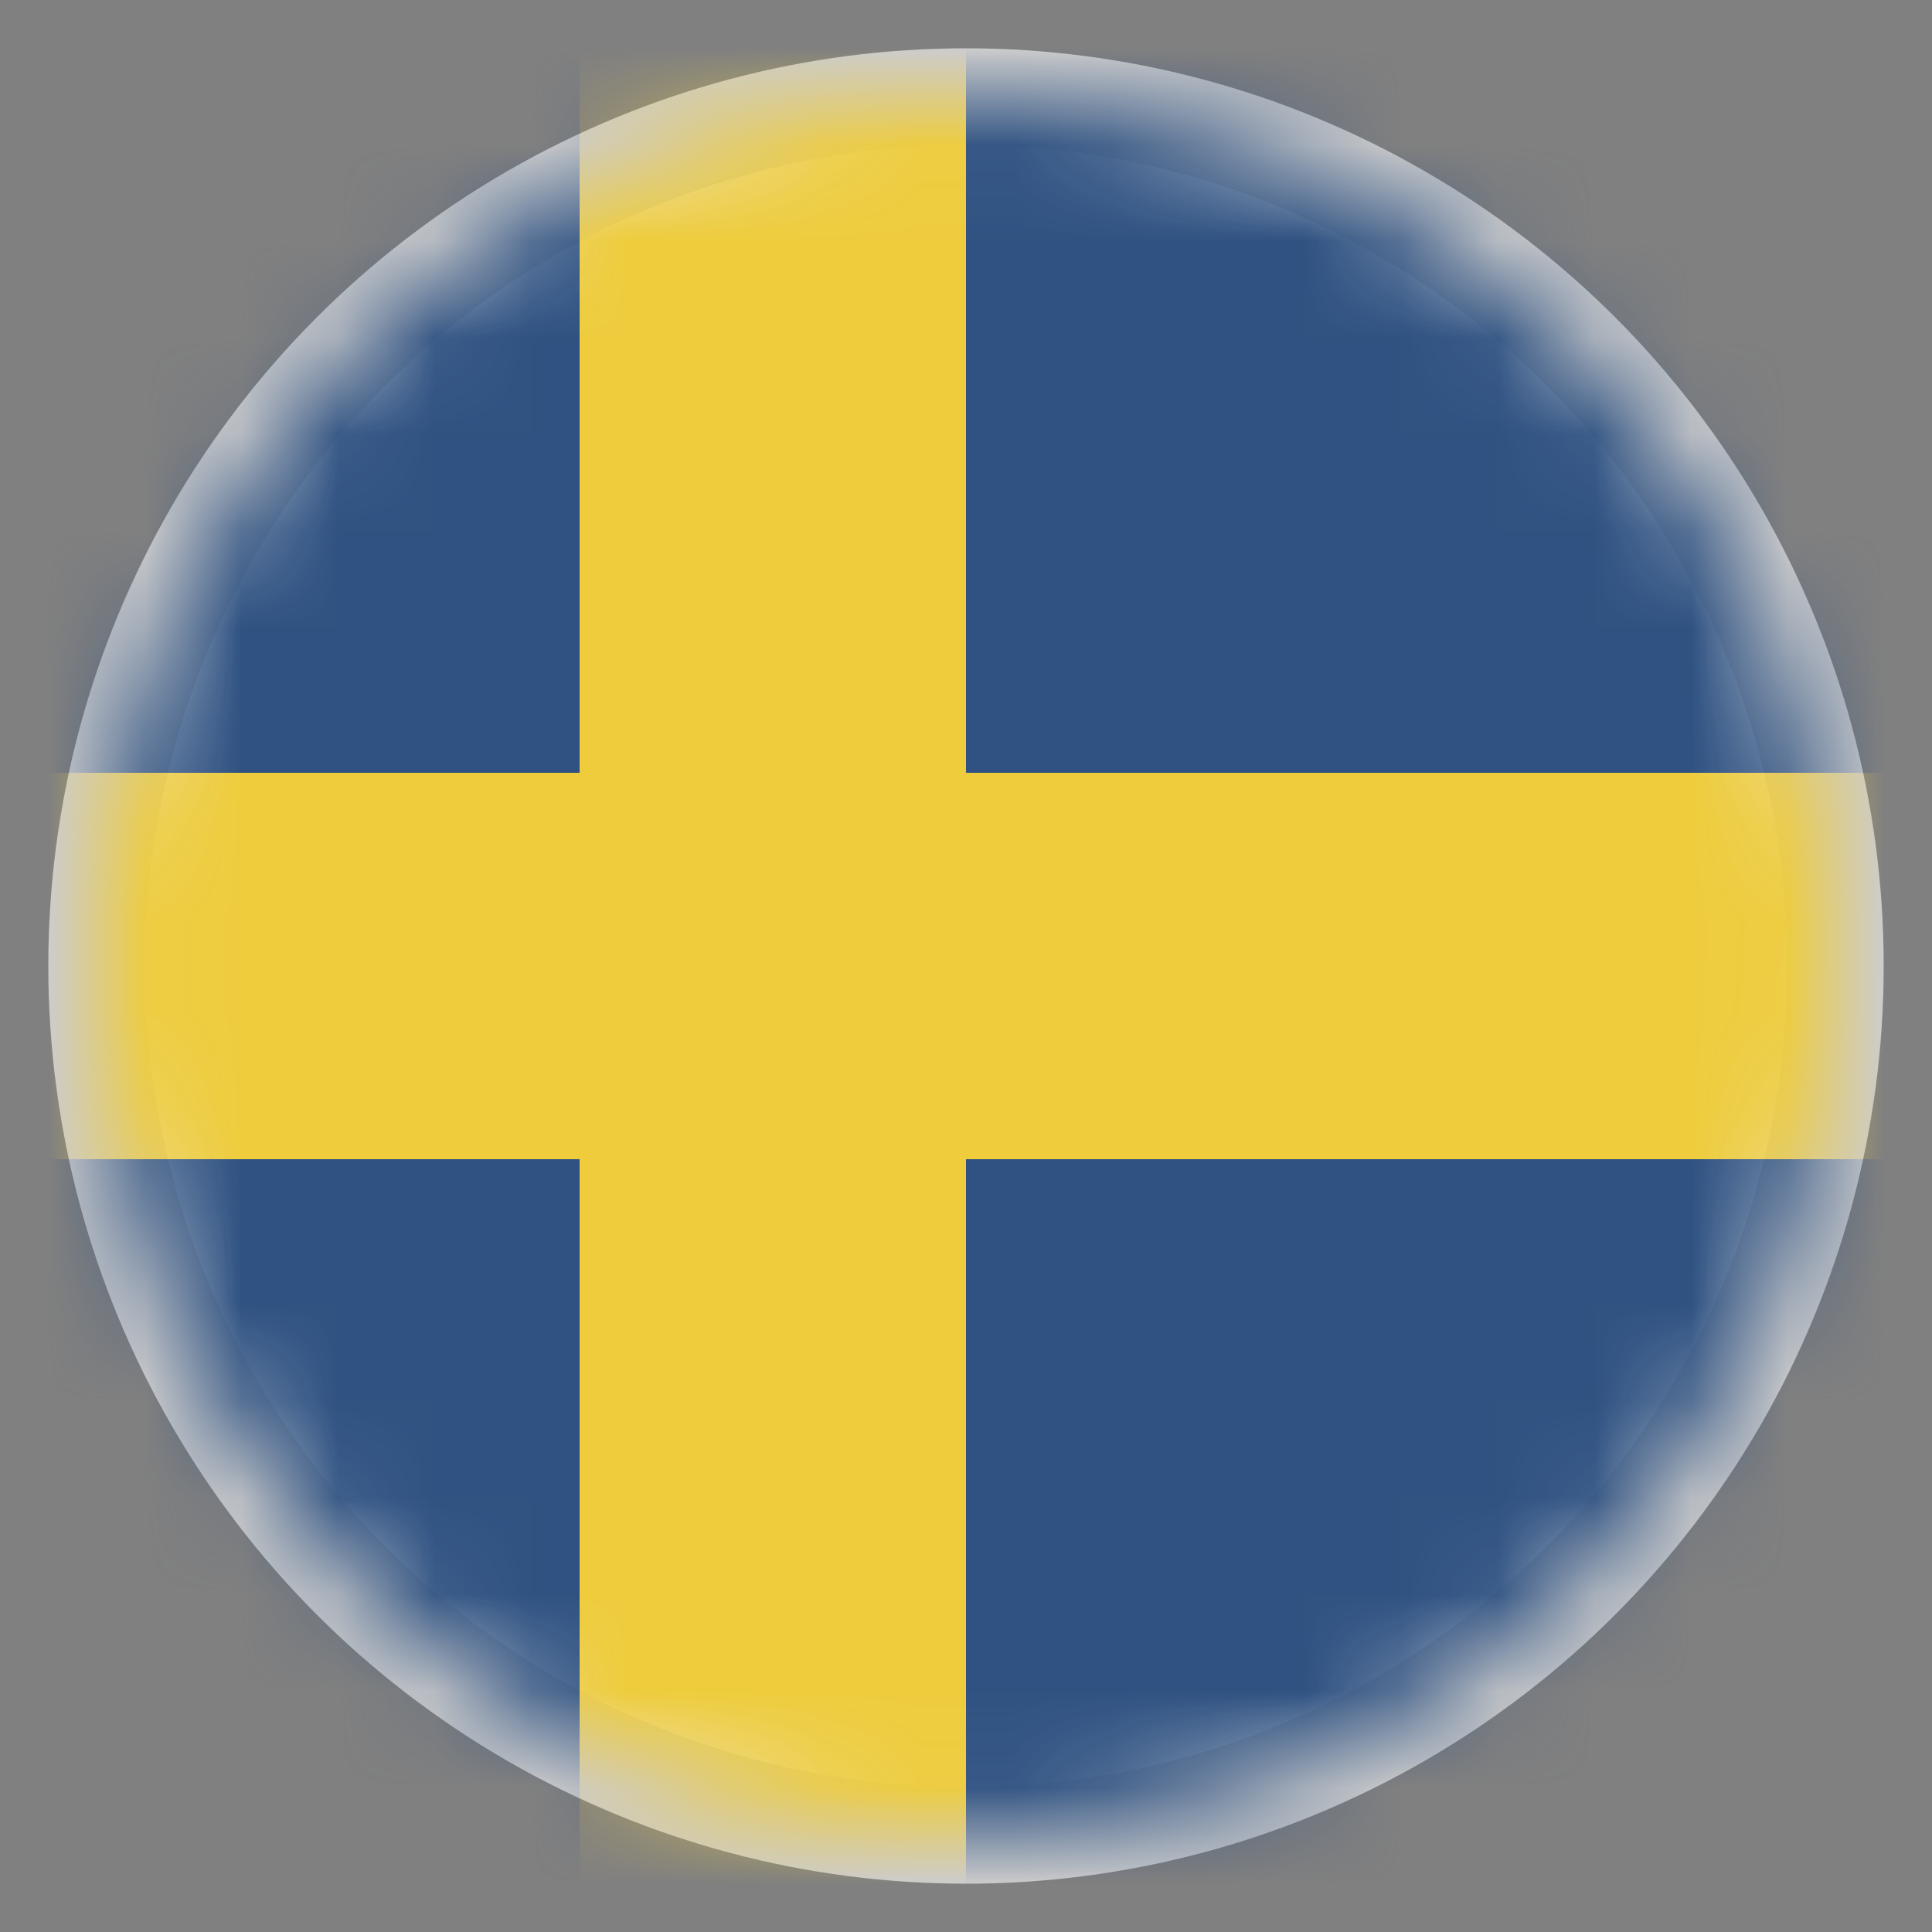
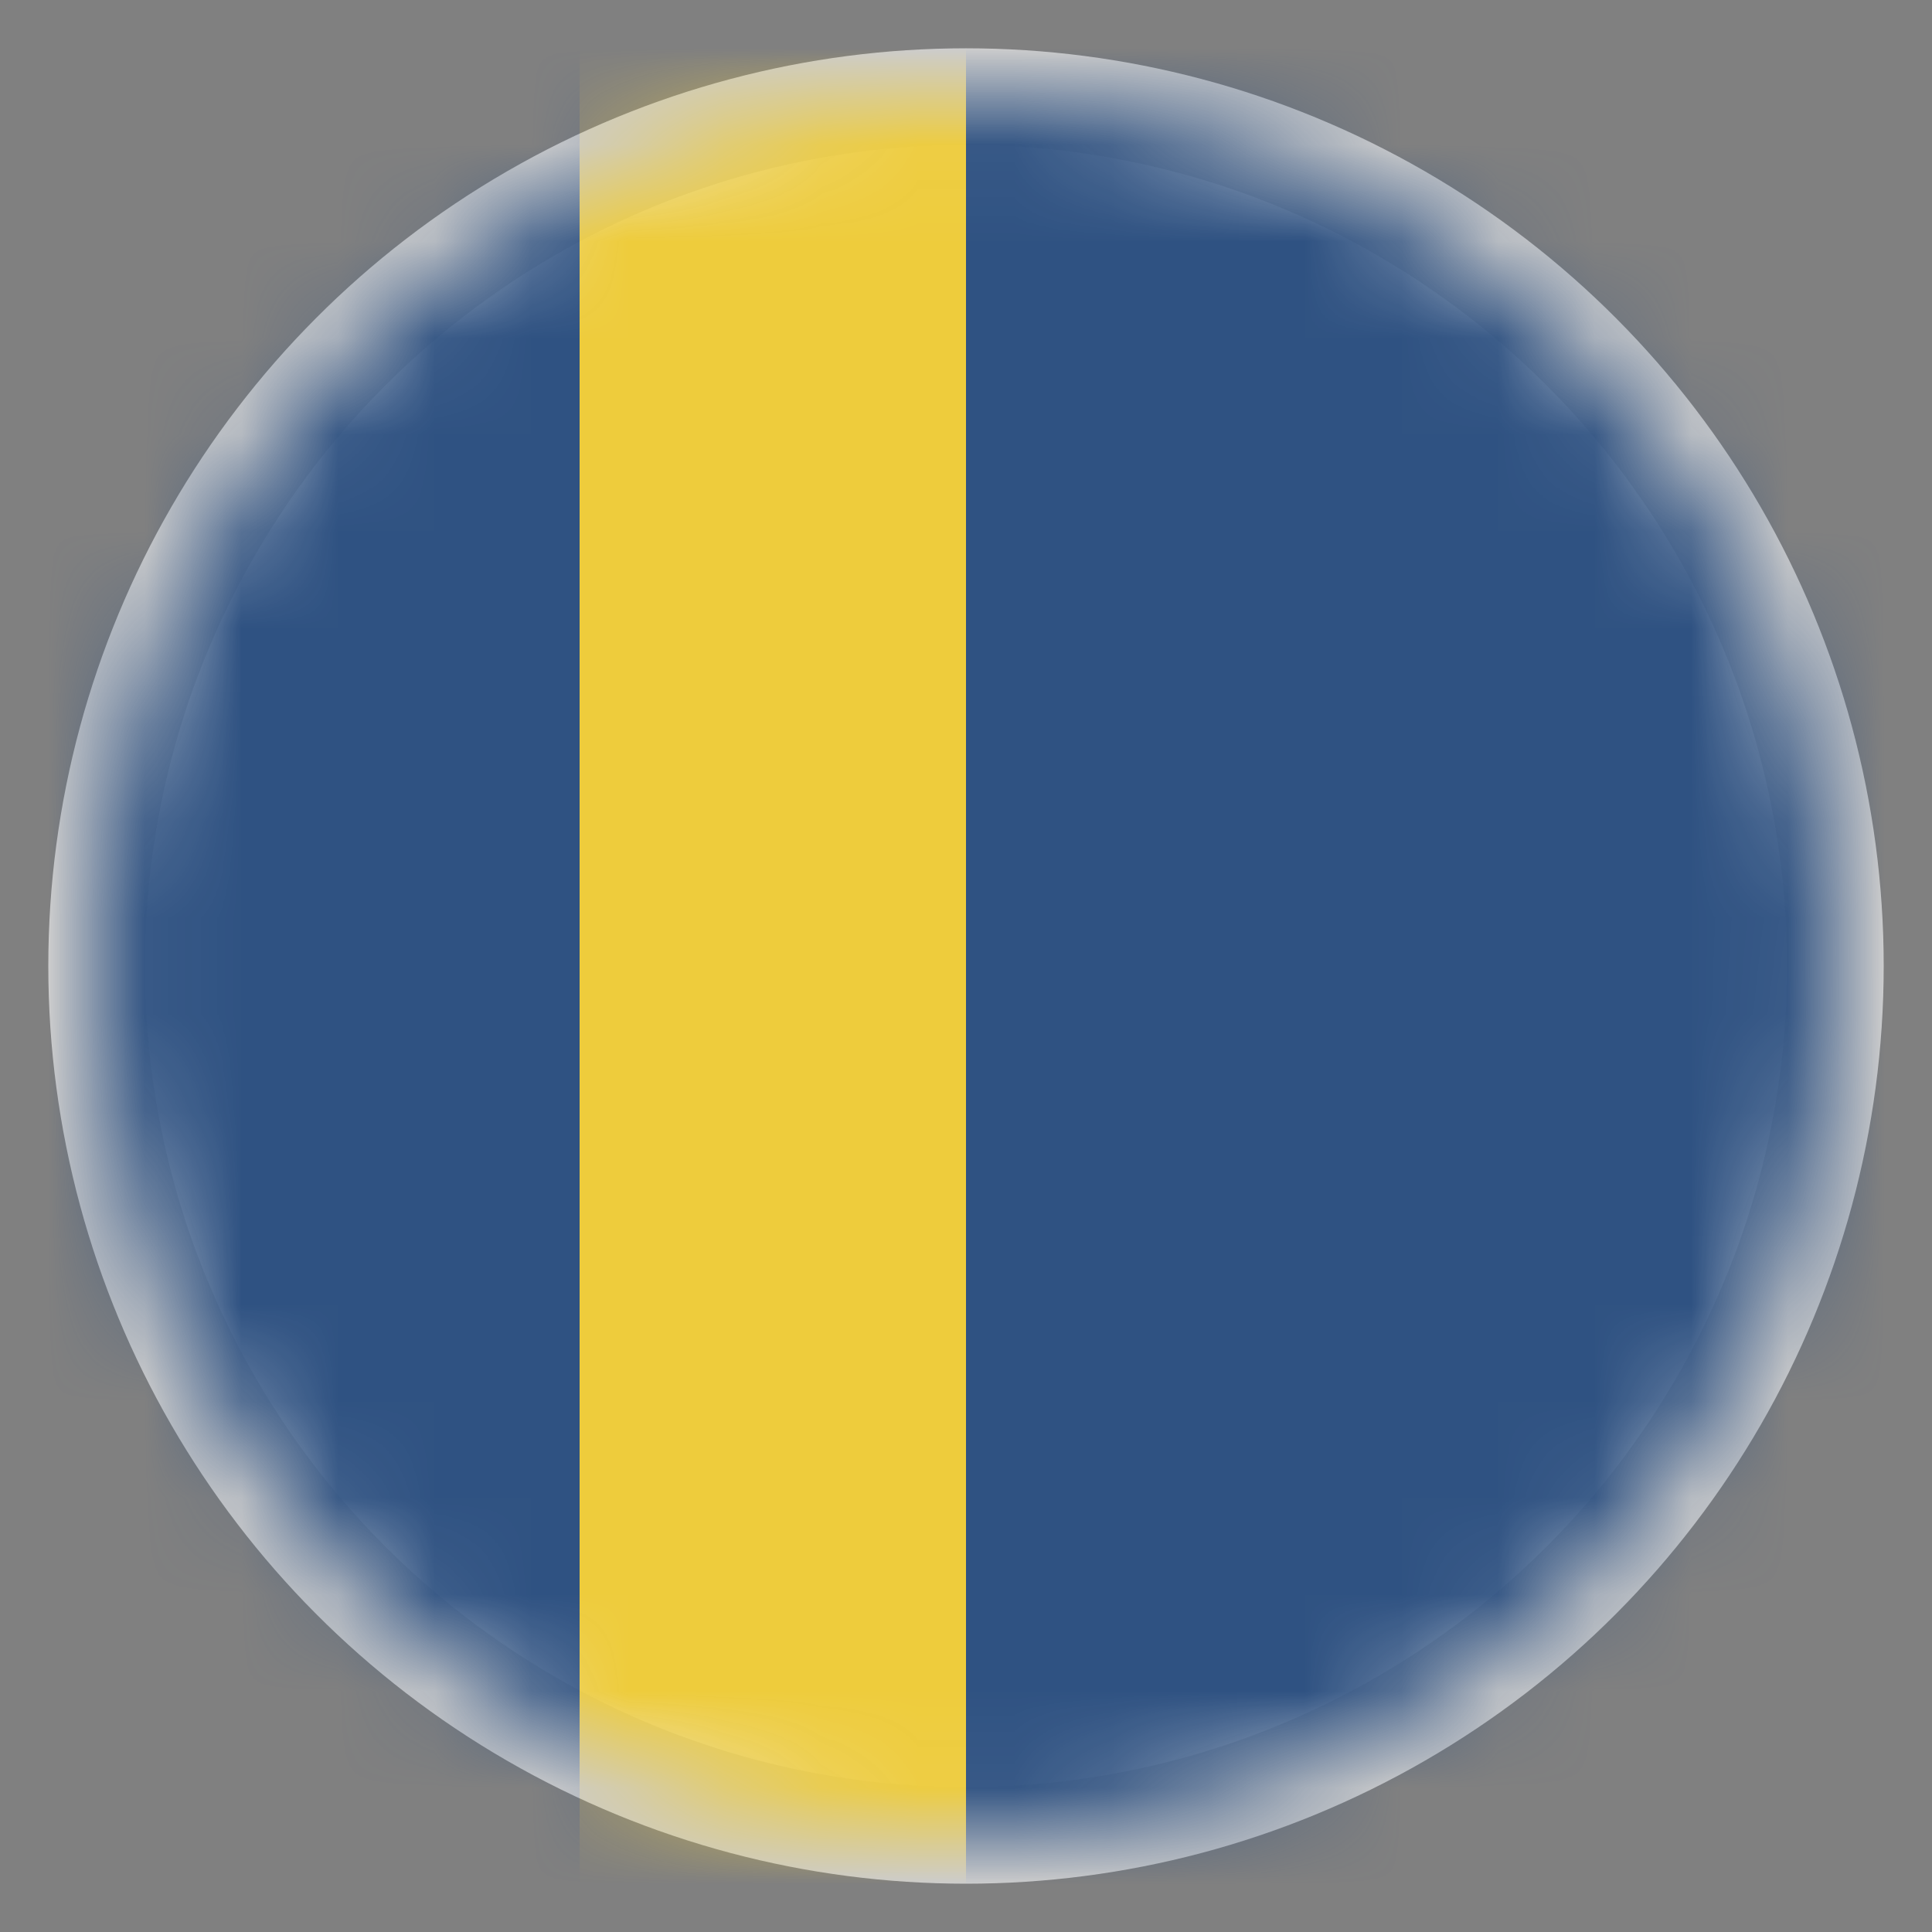
<svg xmlns="http://www.w3.org/2000/svg" xmlns:xlink="http://www.w3.org/1999/xlink" width="20px" height="20px" viewBox="0 0 20 20" version="1.1">
  <rect x="0" y="0" width="20" height="20" fill="#808080" stroke="none" />
  <title>Flag_Sweden</title>
  <desc>Created with Sketch.</desc>
  <defs>
    <circle id="path-1" cx="9" cy="9" r="9" />
  </defs>
  <g id="Splash-page-V2" stroke="none" stroke-width="1" fill="none" fill-rule="evenodd">
    <g id="SD_Global_Splash" transform="translate(-880, -1380)">
      <g id="Flag_Sweden" transform="translate(881, 1381)">
        <mask id="mask-2" fill="white">
          <use xlink:href="#path-1" />
        </mask>
        <use id="Oval" stroke="#CCCCCC" fill="#EBEBEB" fill-rule="nonzero" xlink:href="#path-1" />
        <g id="Sweden" mask="url(#mask-2)">
          <g transform="translate(-5, -1)">
            <polygon id="Fill-6647" fill="#2F5282" points="0.629 19.683 34.193 19.683 34.193 0.105 0.629 0.105" />
            <polygon id="Fill-6648" fill="#EECC3C" points="10 20 14 20 14 1.38777878e-17 10 1.38777878e-17" />
-             <polygon id="Fill-6649" fill="#EECC3C" points="4 12 24 12 24 8 4 8" />
          </g>
        </g>
      </g>
    </g>
  </g>
</svg>